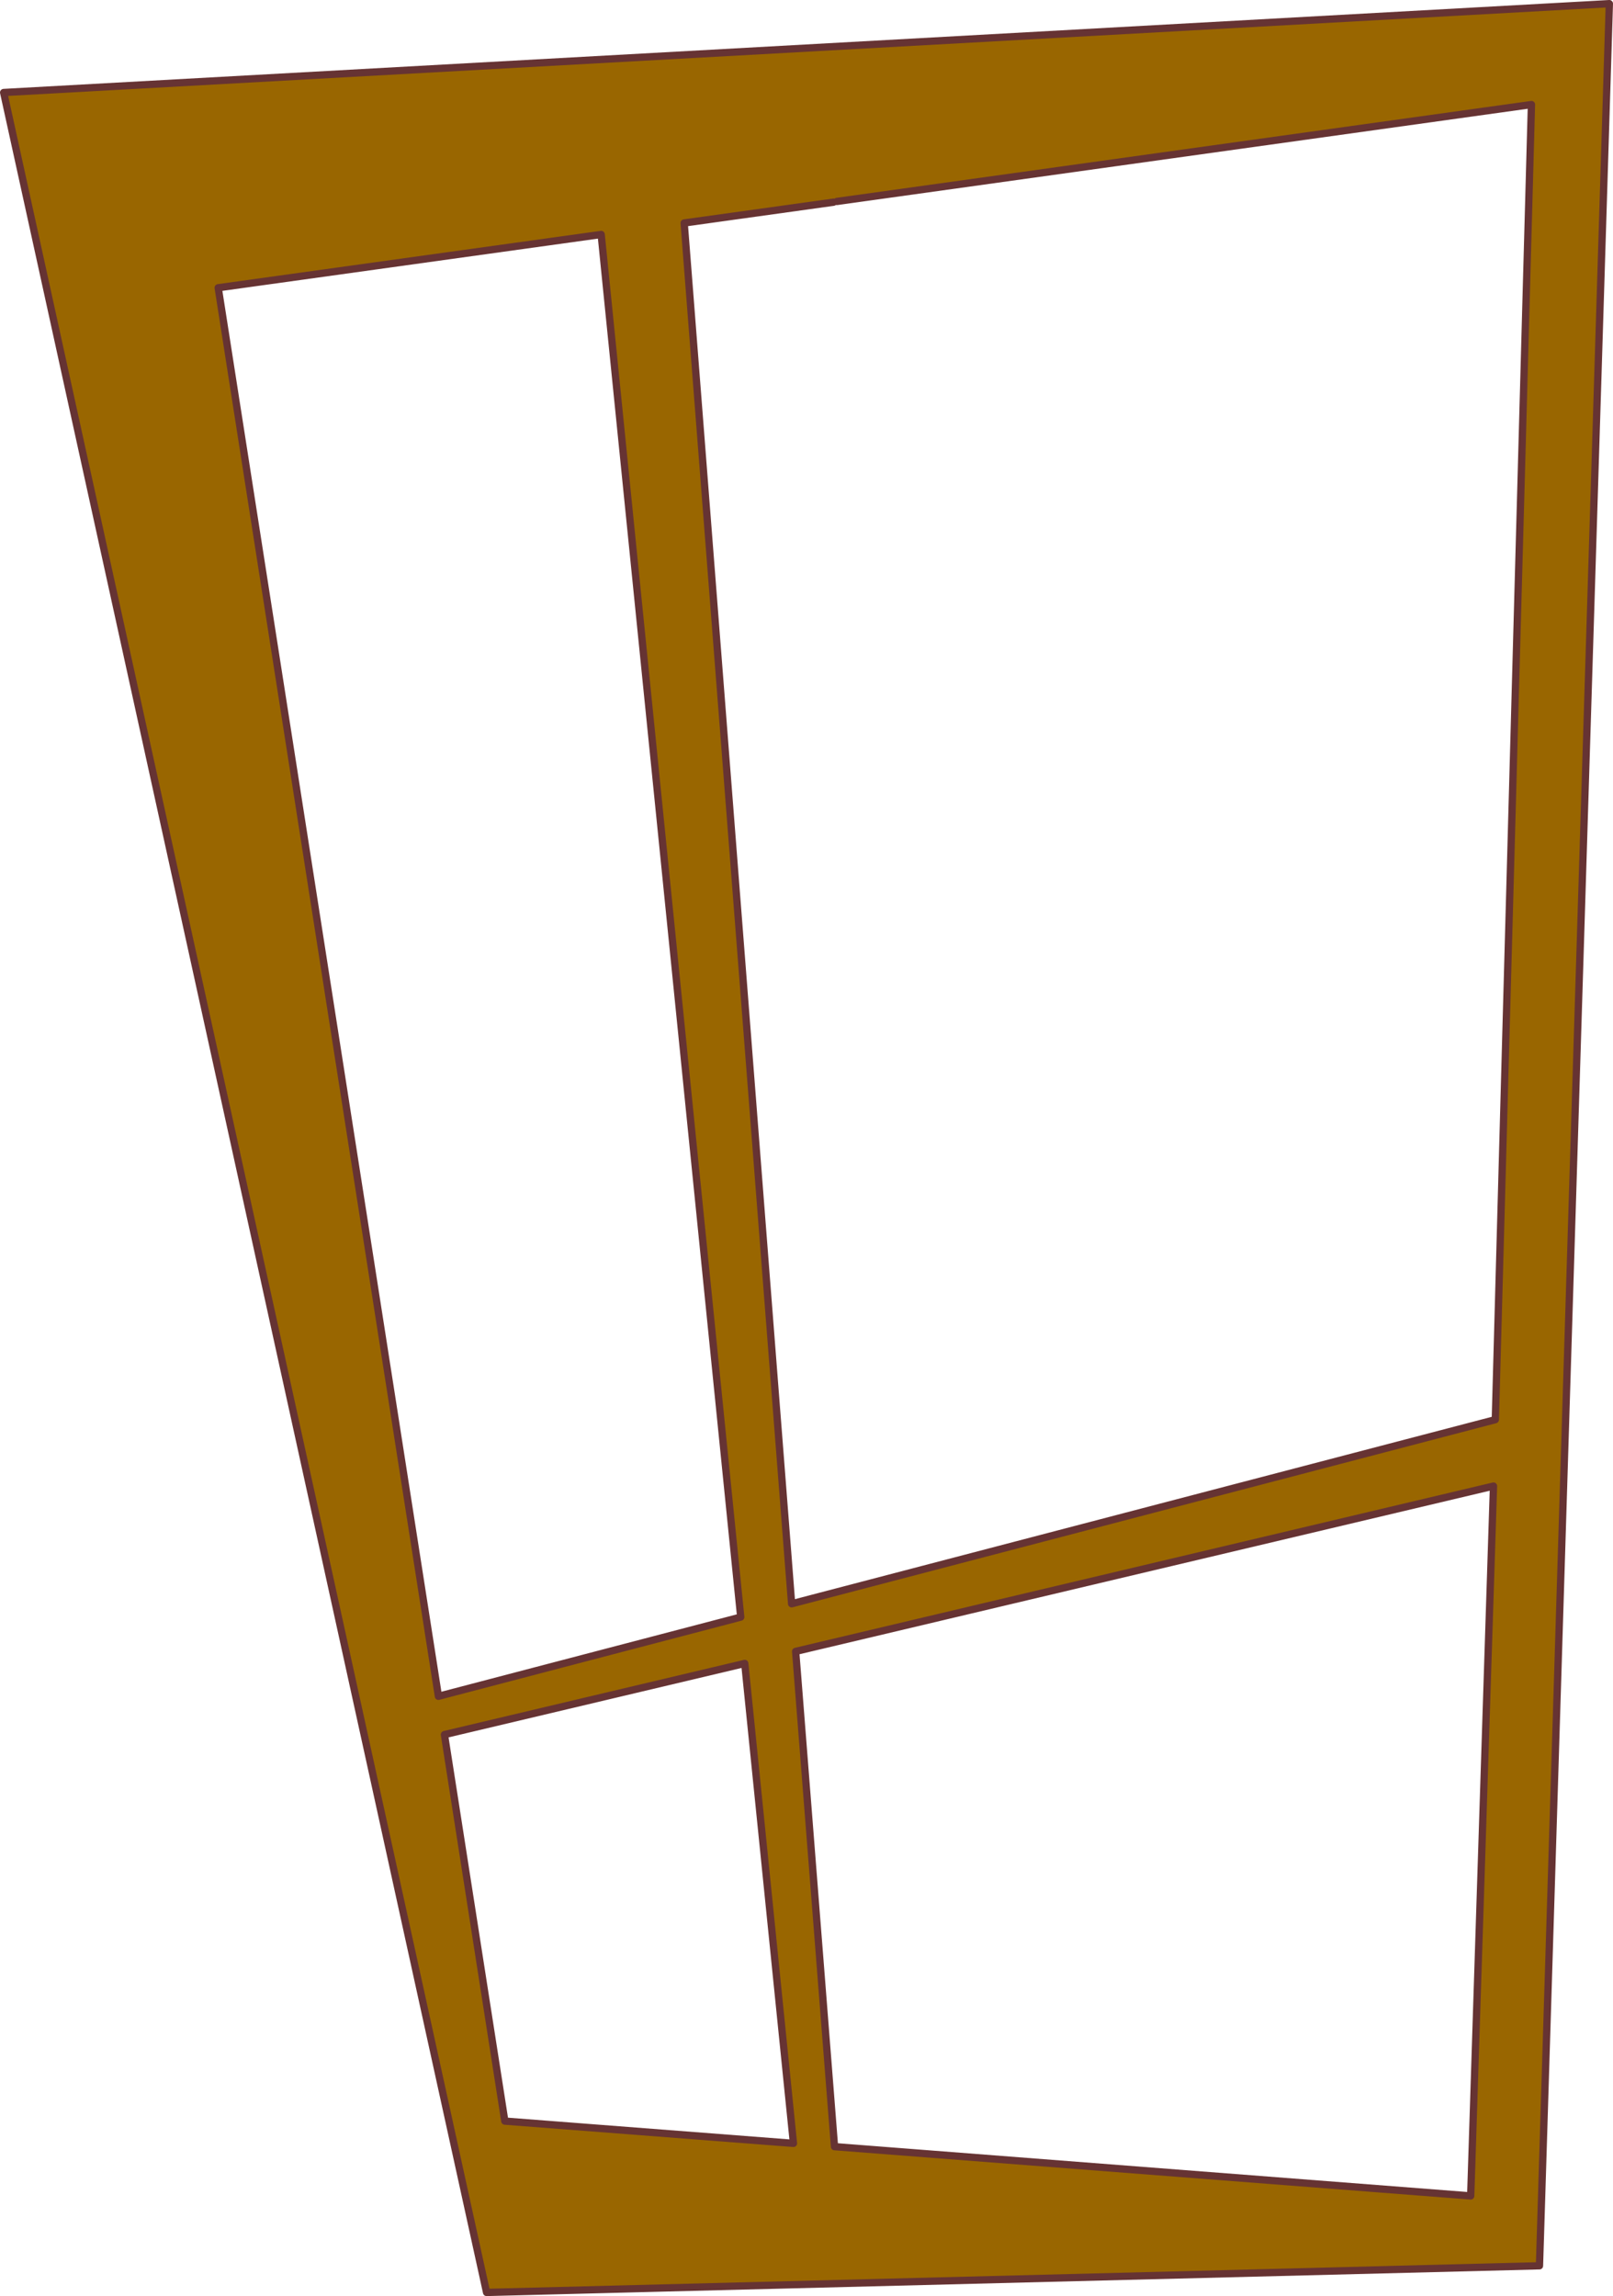
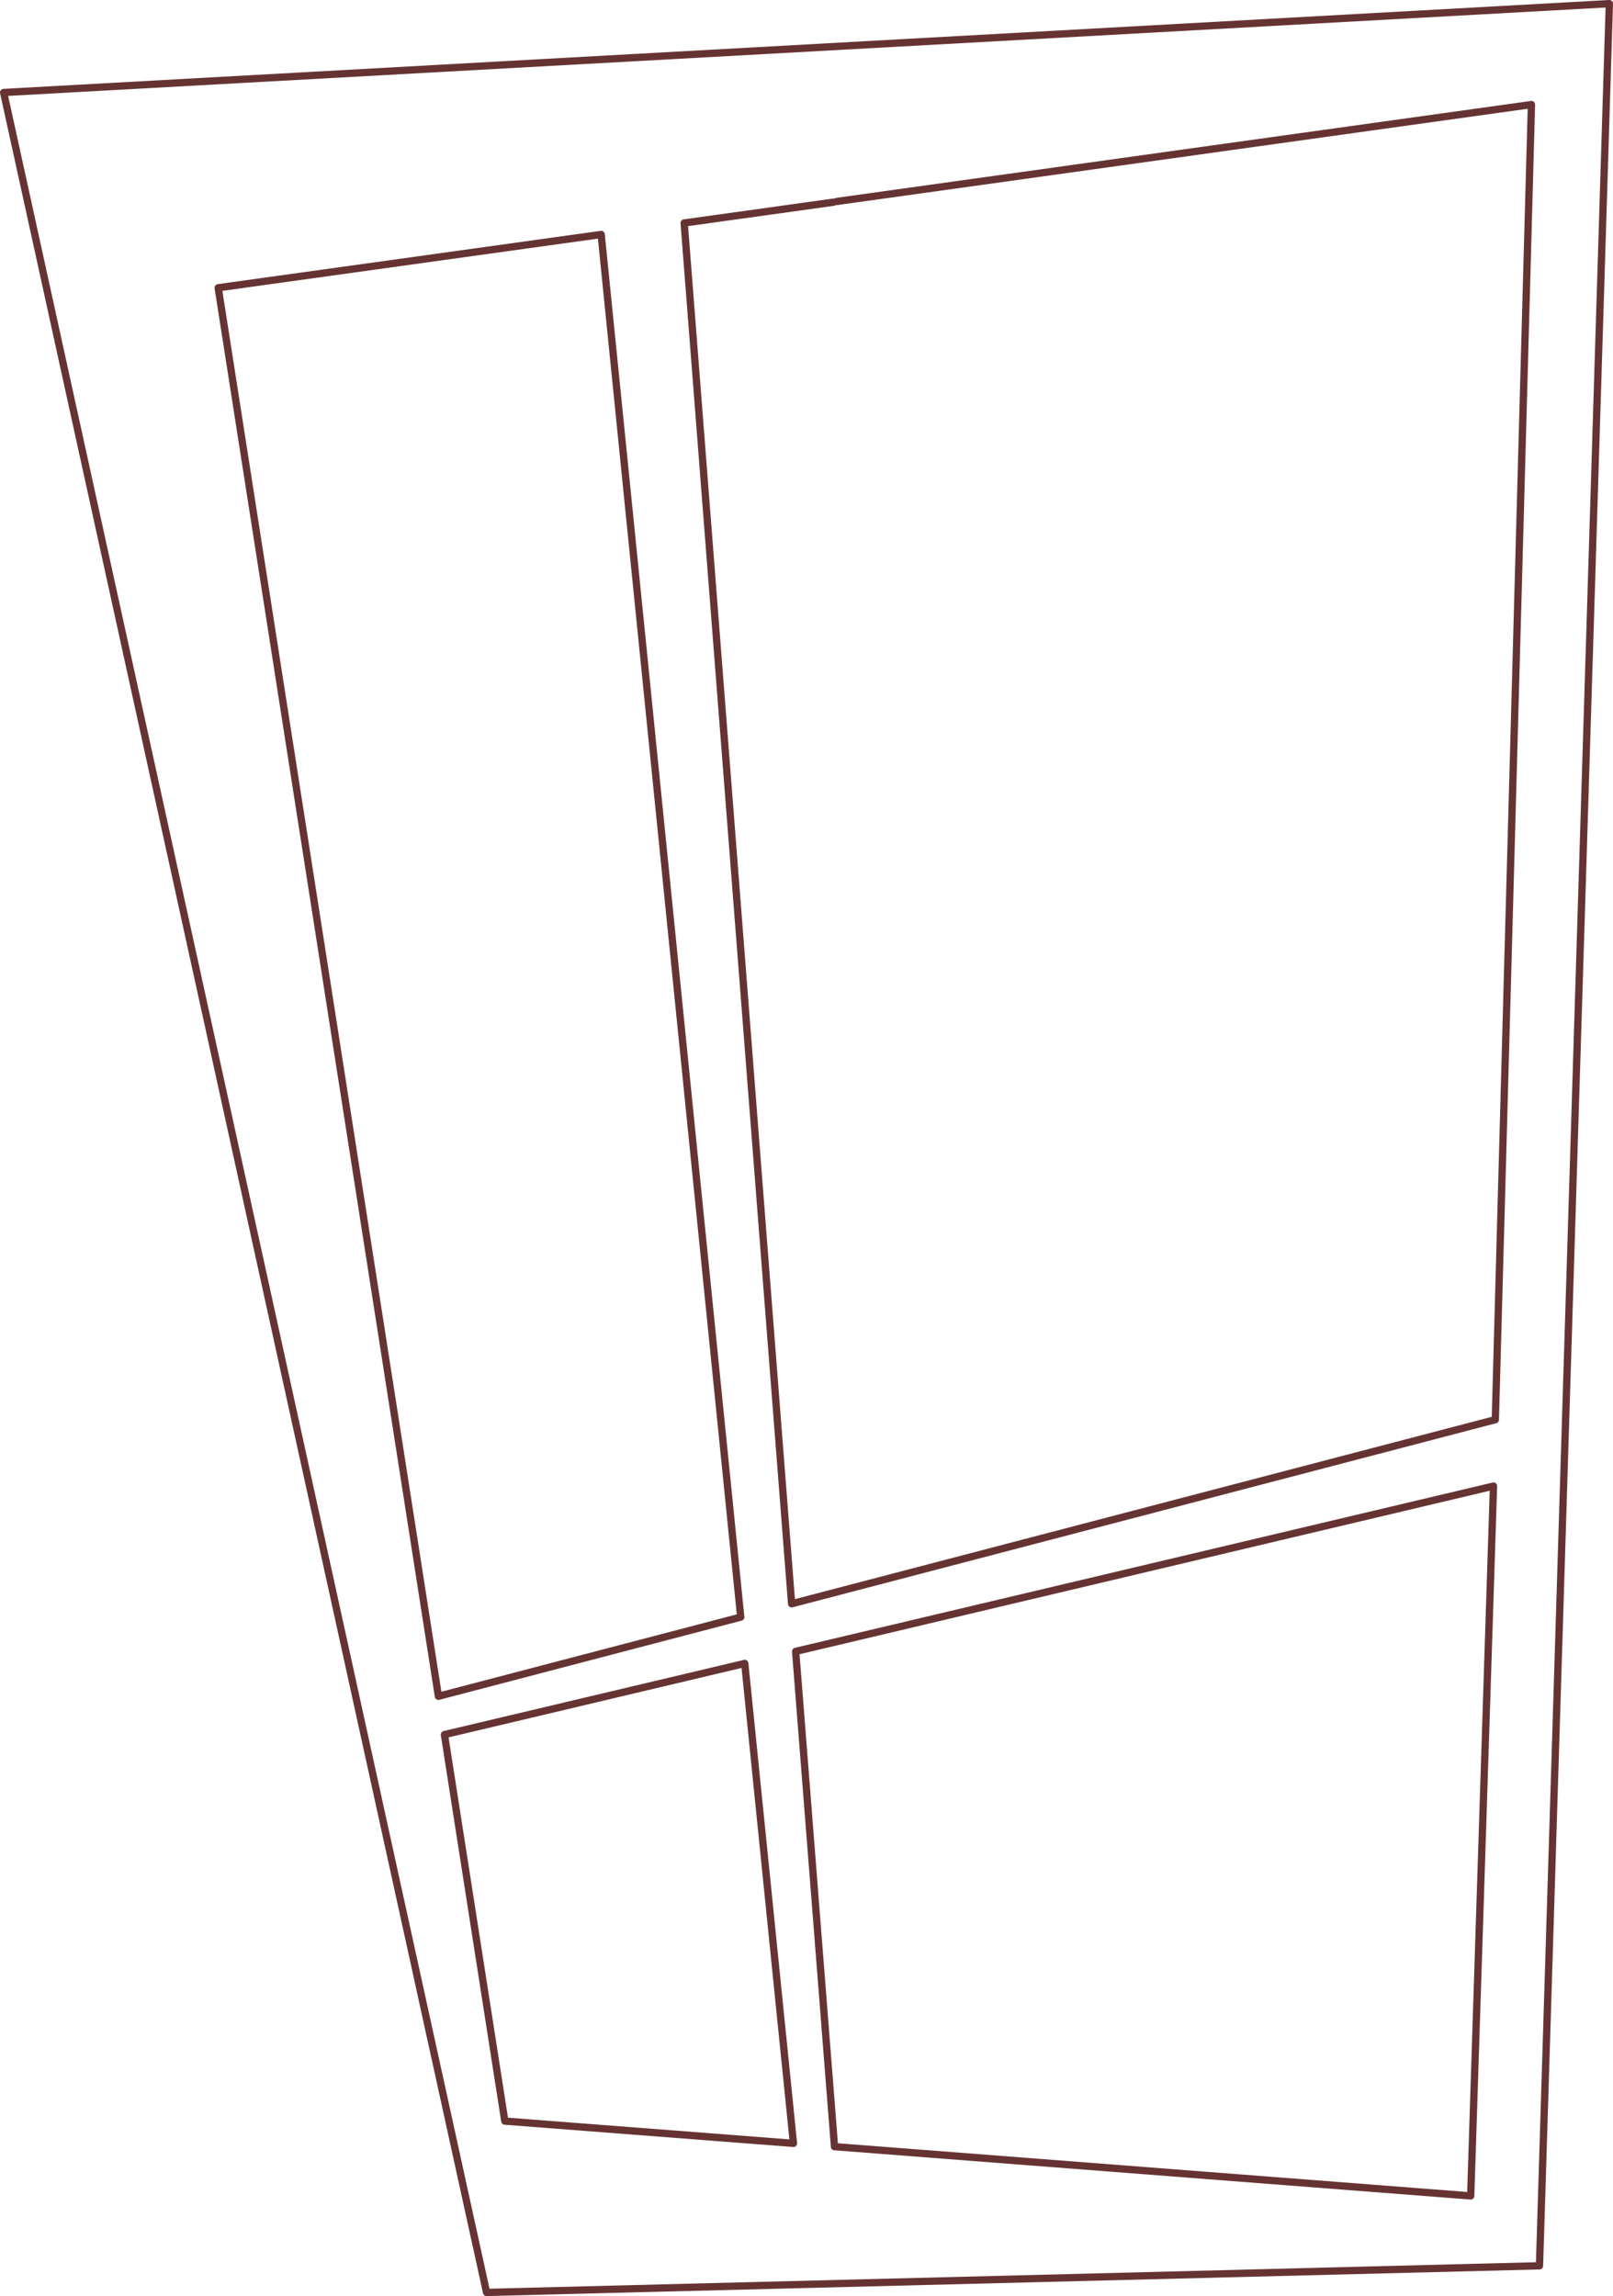
<svg xmlns="http://www.w3.org/2000/svg" height="629.15px" width="442.05px">
  <g transform="matrix(1.0, 0.0, 0.0, 1.0, 221.0, 314.55)">
-     <path d="M7.45 -259.15 L-33.5 -253.45 -4.05 124.9 188.8 74.45 198.7 -285.9 8.35 -259.35 7.45 -259.2 7.45 -259.15 M-3.55 272.75 L-16.9 141.25 -99.2 160.75 -82.65 266.65 -3.55 272.75 M-56.25 -250.3 L-161.2 -235.7 -100.85 150.25 -18.0 128.55 -56.25 -250.3 M7.7 273.65 L182.05 287.15 188.3 92.65 -2.95 137.95 7.7 273.65 M200.9 306.3 L-87.65 313.6 -220.0 -289.2 220.05 -313.55 200.9 306.3" fill="#996600" fill-rule="evenodd" stroke="none" />
    <path d="M8.35 -259.35 L198.7 -285.9 188.8 74.45 -4.05 124.9 -33.5 -253.45 7.45 -259.15 M-56.25 -250.3 L-18.0 128.55 -100.85 150.25 -161.2 -235.7 -56.25 -250.3 M-3.55 272.75 L-82.65 266.65 -99.2 160.75 -16.9 141.25 -3.55 272.75 M7.7 273.65 L182.05 287.15 188.3 92.65 -2.95 137.95 7.7 273.65 M200.9 306.3 L220.05 -313.55 -220.0 -289.2 -87.65 313.6 200.9 306.3" fill="none" stroke="#663333" stroke-linecap="round" stroke-linejoin="round" stroke-width="2.0" />
  </g>
</svg>